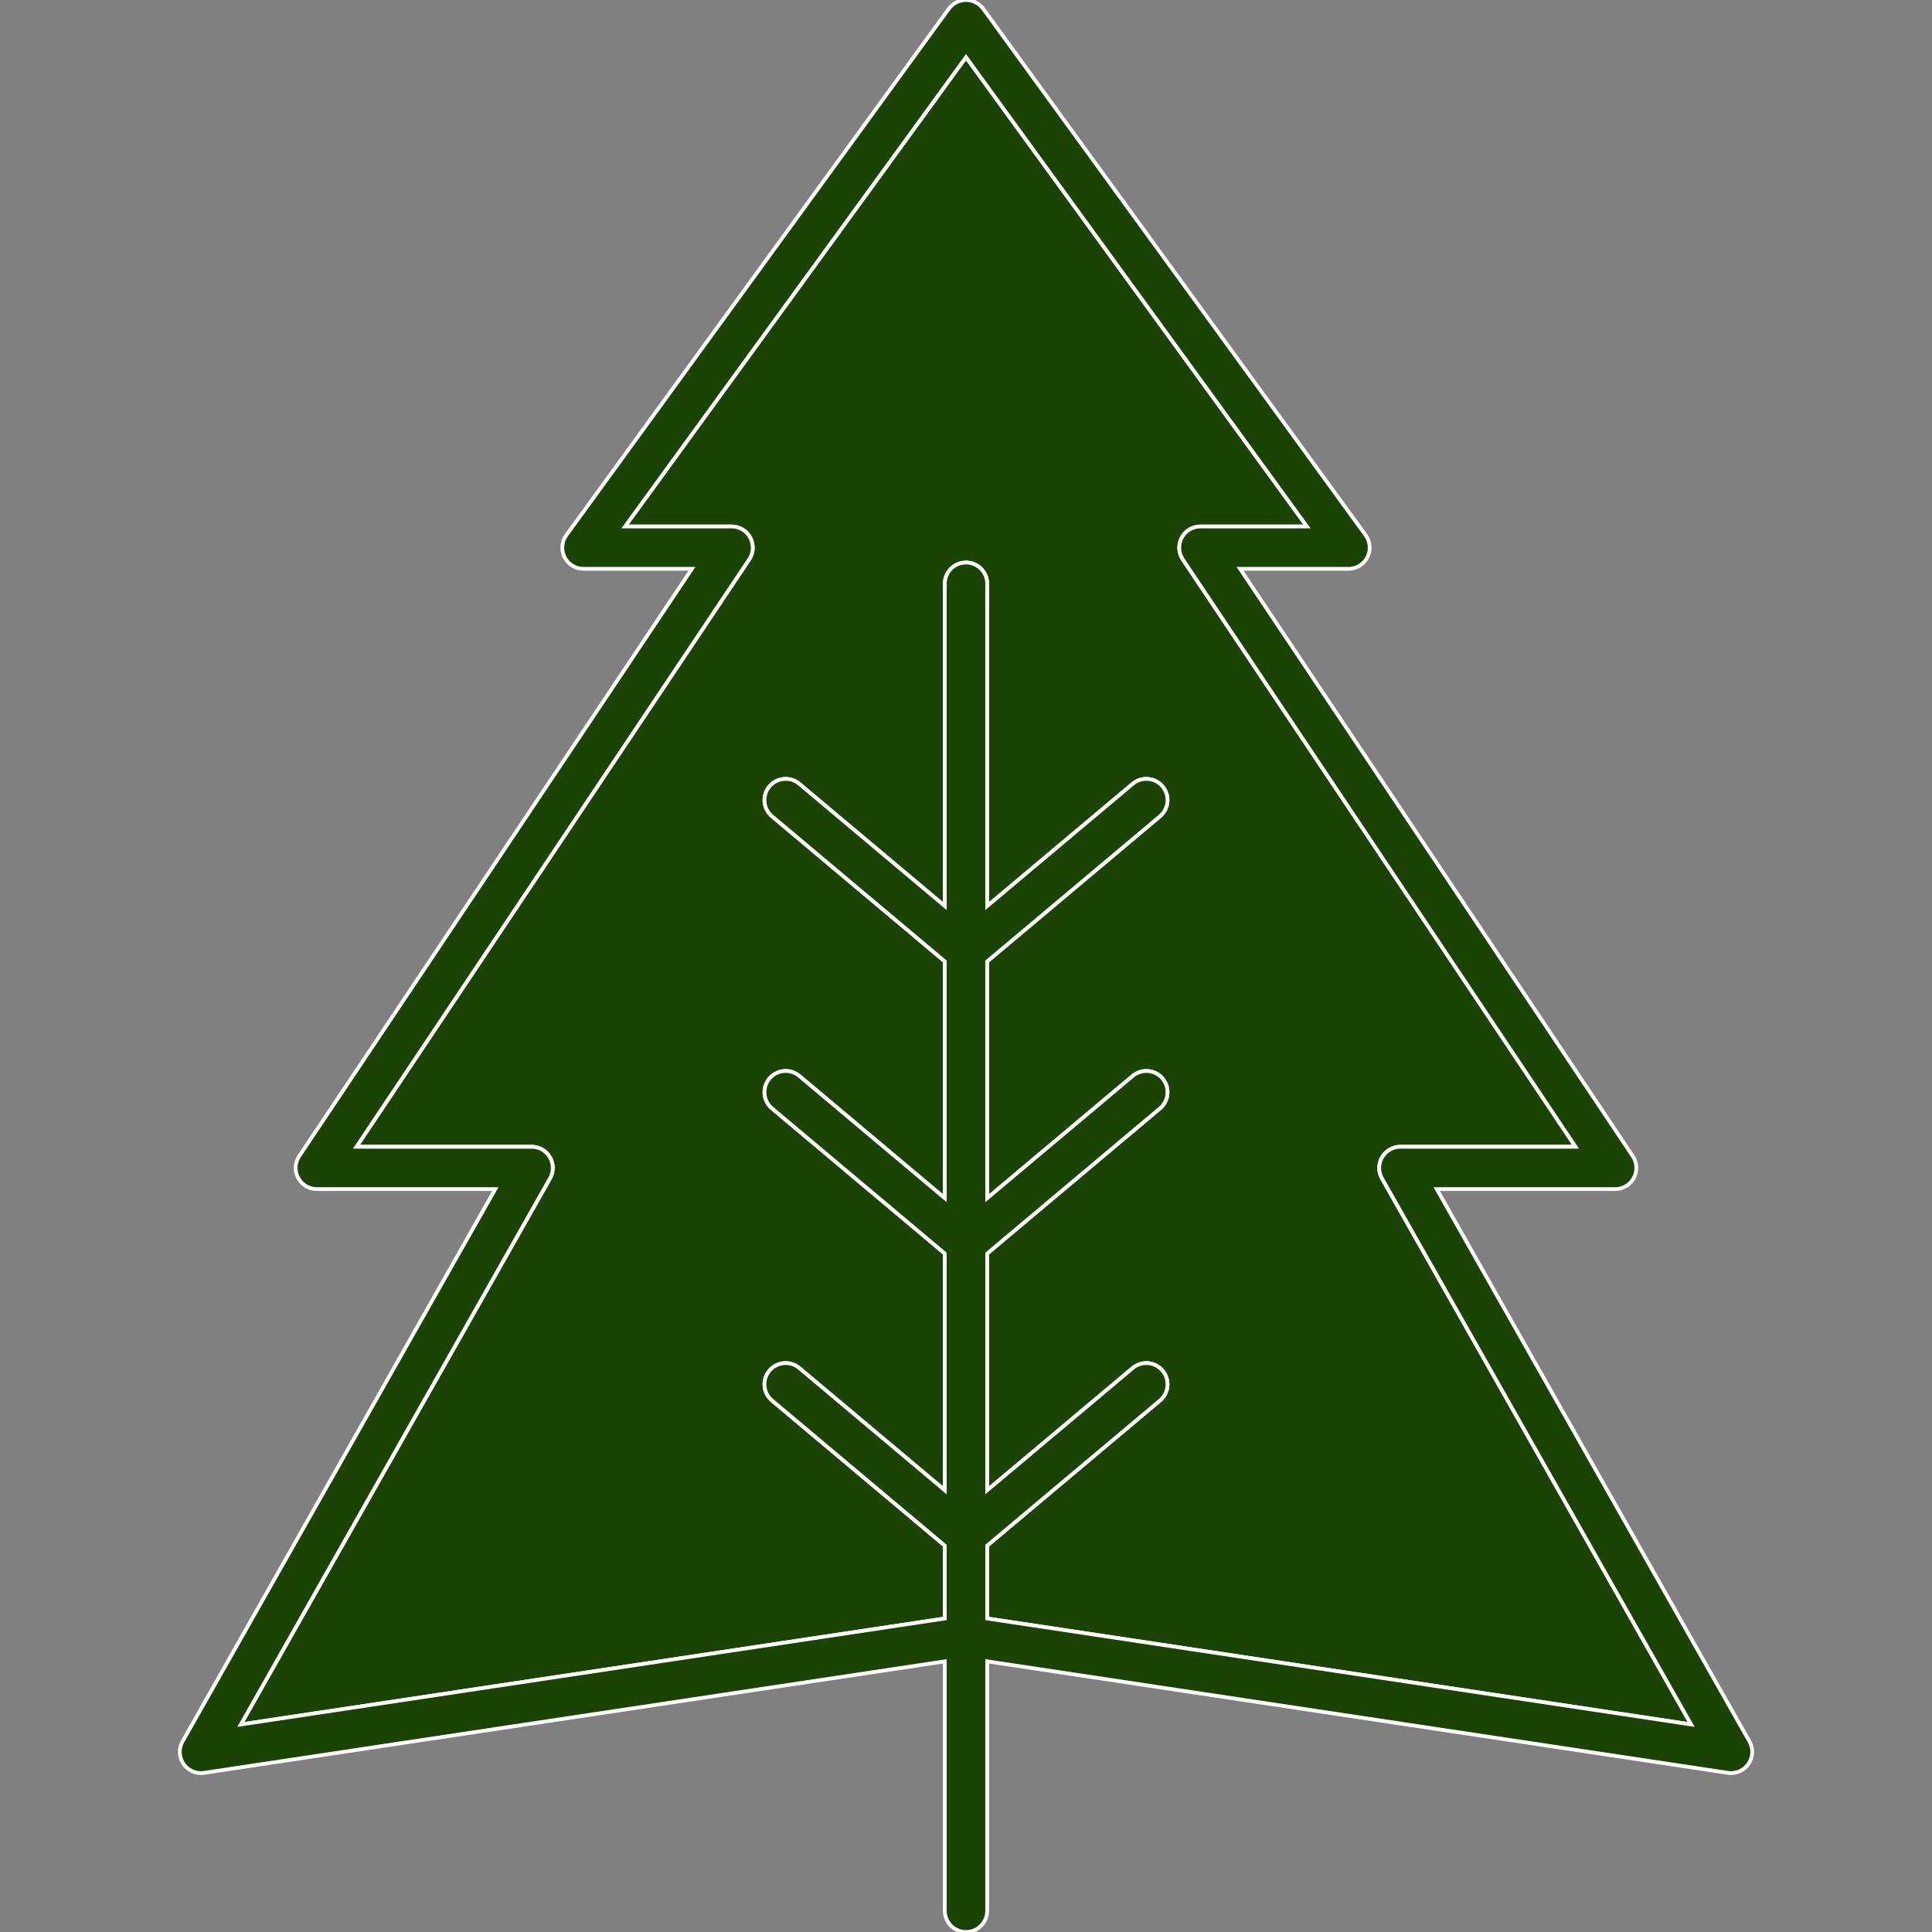
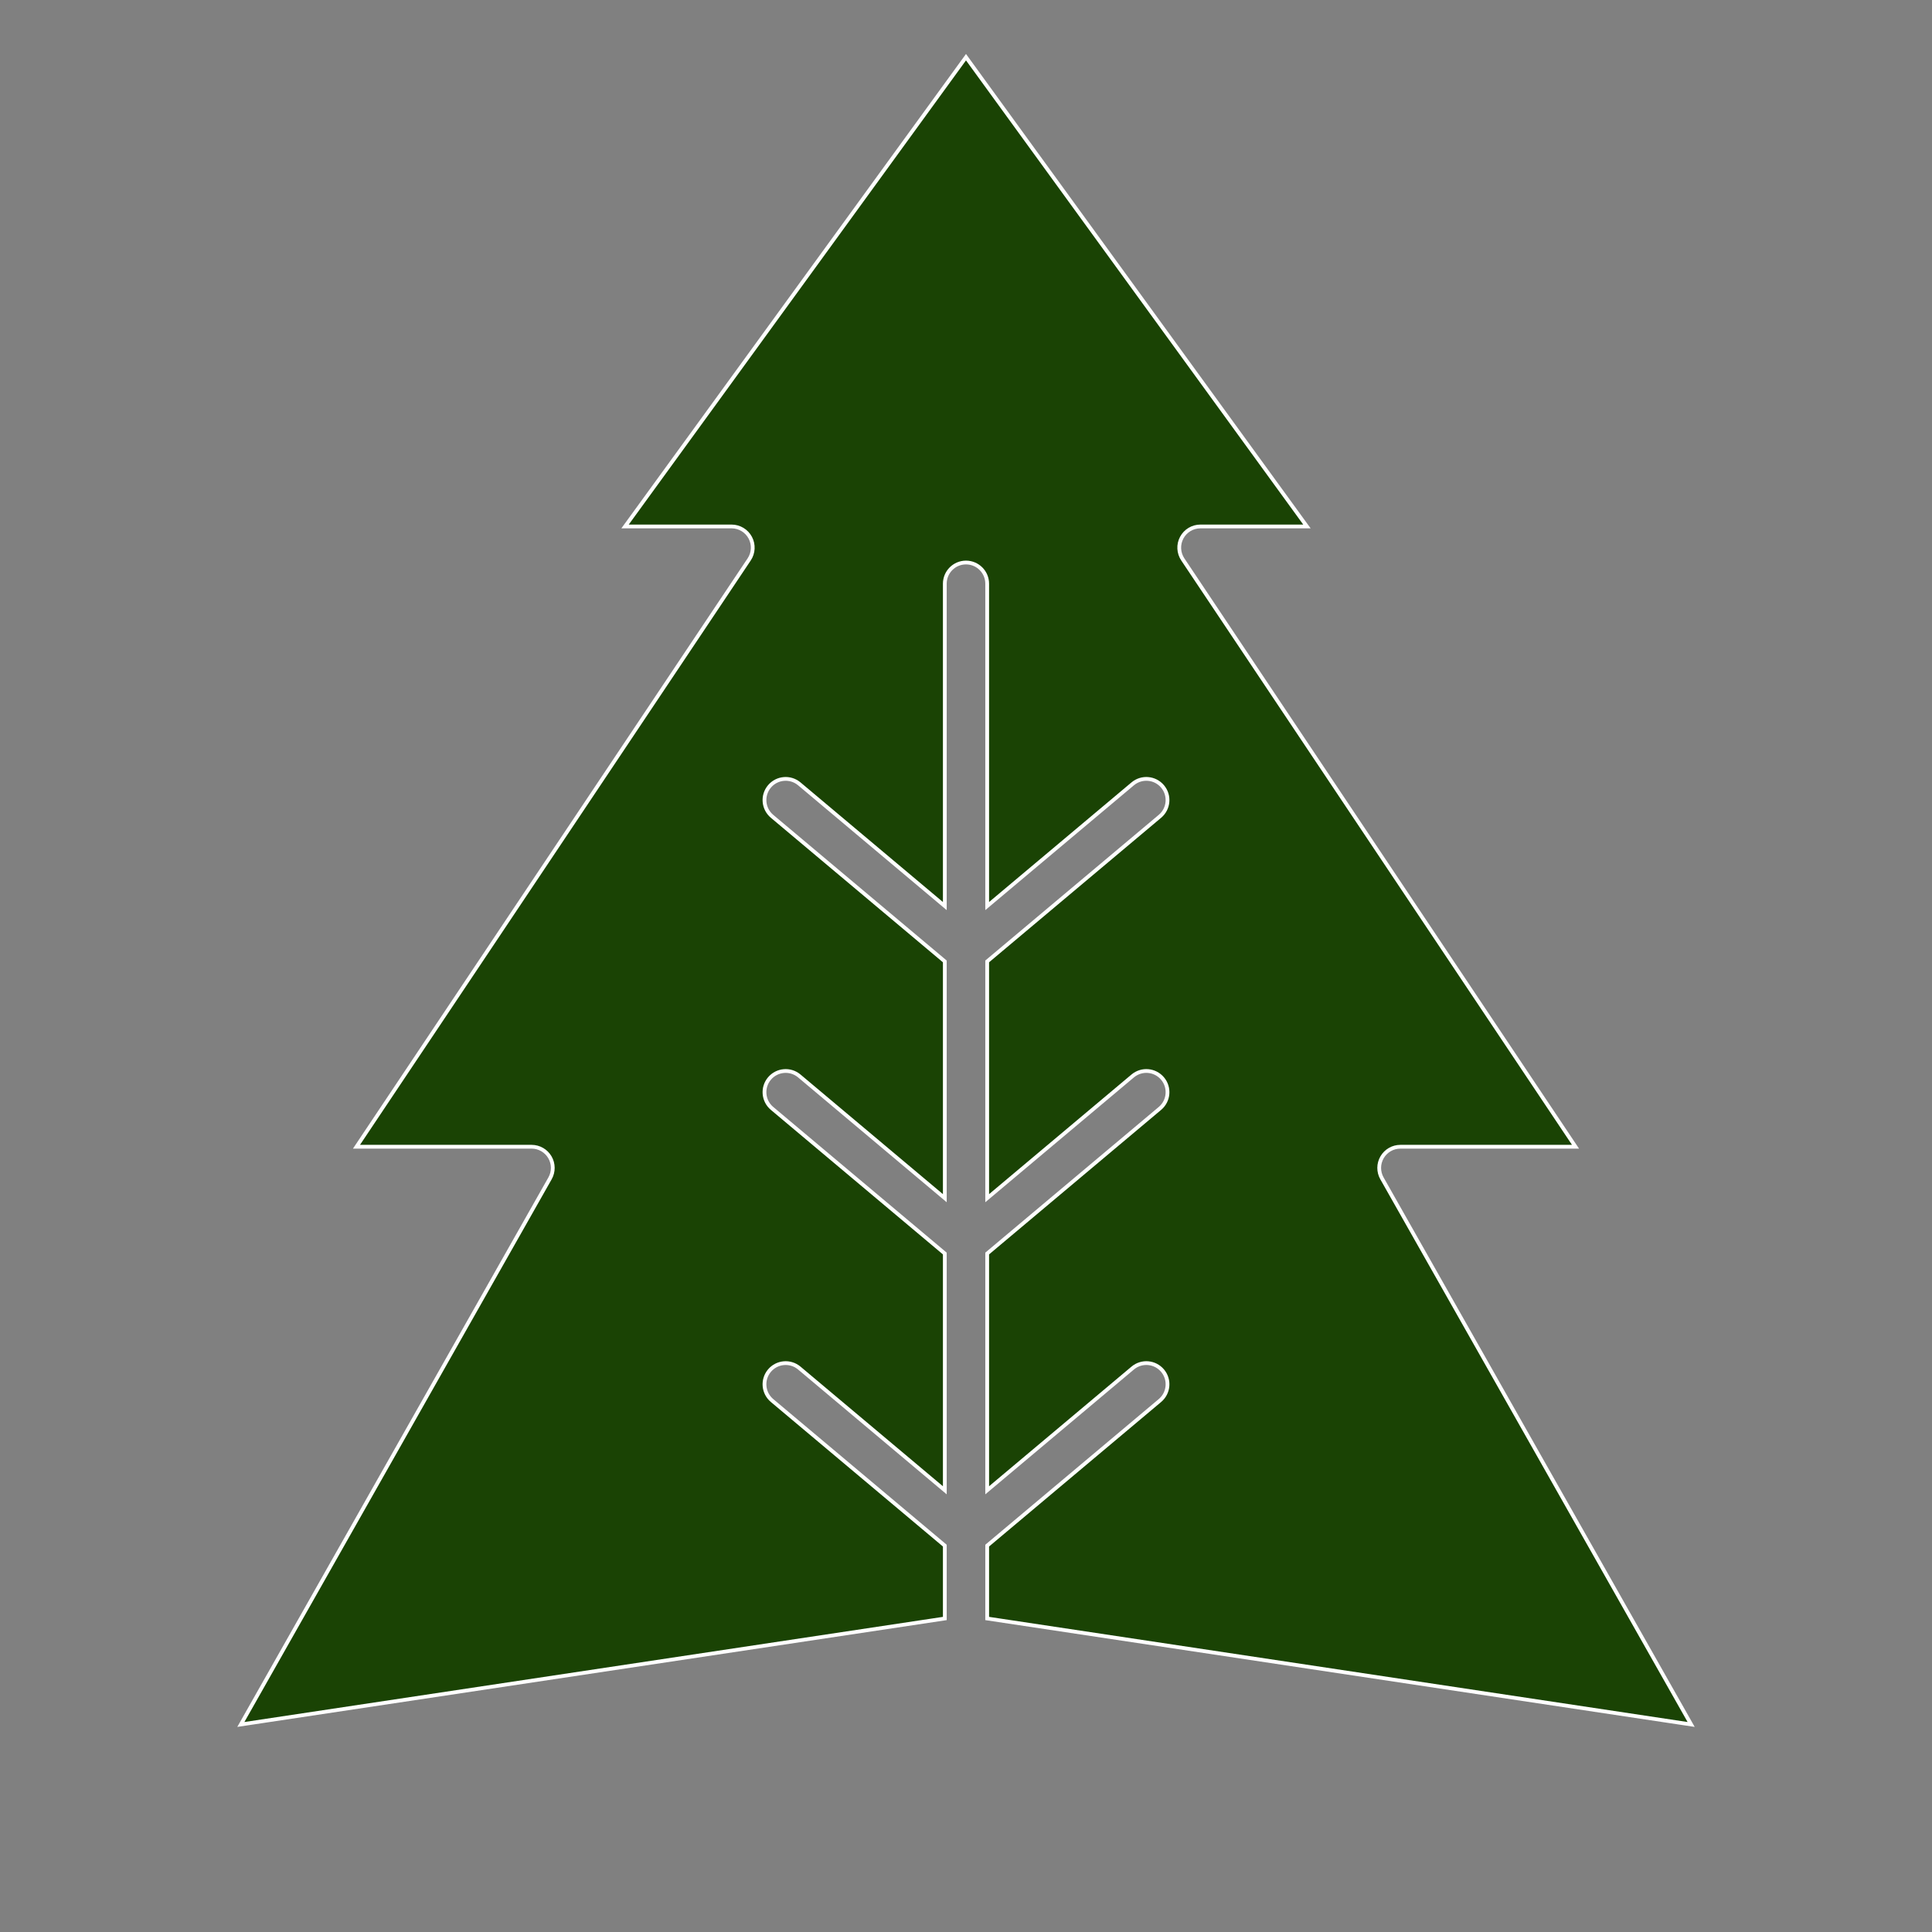
<svg xmlns="http://www.w3.org/2000/svg" height="256px" width="256px" version="1.1" id="Layer_1" viewBox="0 0 511.999 511.999" xml:space="preserve" fill="#ffffff" stroke="#ffffff">
  <rect x="0" y="0" width="511.999" height="511.999" fill="#808080" stroke="none" />
  <g id="SVGRepo_bgCarrier" stroke-width="0" />
  <g id="SVGRepo_tracerCarrier" stroke-linecap="round" stroke-linejoin="round" />
  <g id="SVGRepo_iconCarrier">
    <path style="fill:#1a4304129A58;" d="M366.267,306.683c1.007-1.725,2.853-2.786,4.851-2.786h46.408L313.456,148.251 c-1.152-1.722-1.261-3.939-0.284-5.767c0.976-1.827,2.88-2.968,4.952-2.968h28.227L255.998,15.151l-90.353,124.365h28.227 c2.072,0,3.976,1.142,4.952,2.968c0.977,1.828,0.867,4.045-0.284,5.767L94.472,303.896h46.406c1.997,0,3.845,1.062,4.851,2.786 c1.006,1.725,1.019,3.856,0.035,5.593L63.827,457l186.557-28.083v-19.31l-45.786-38.456c-2.374-1.995-2.682-5.537-0.689-7.911 c1.994-2.373,5.536-2.681,7.91-0.689l38.565,32.391v-62.746l-45.786-38.458c-2.374-1.994-2.682-5.536-0.687-7.91 c1.994-2.374,5.536-2.682,7.91-0.687l38.563,32.392v-62.749l-45.786-38.456c-2.374-1.995-2.682-5.537-0.689-7.911 c1.994-2.374,5.536-2.681,7.91-0.689l38.565,32.391v-85.431c0-3.1,2.514-5.614,5.614-5.614c3.1,0,5.614,2.514,5.614,5.614v85.431 l38.565-32.391c2.374-1.995,5.915-1.687,7.911,0.689c1.994,2.374,1.686,5.916-0.689,7.911l-45.787,38.456v62.75l38.565-32.394 c2.374-1.997,5.915-1.688,7.91,0.687c1.995,2.374,1.687,5.916-0.687,7.91l-45.787,38.458v62.746l38.565-32.391 c2.374-1.995,5.915-1.687,7.911,0.689c1.994,2.374,1.686,5.916-0.689,7.911l-45.787,38.456v19.31L448.17,457l-81.939-144.724 C365.247,310.539,365.26,308.408,366.267,306.683z" />
-     <path style="fill:#1a4304;" d="M380.747,315.125h47.286c2.072,0,3.975-1.142,4.952-2.968c0.977-1.828,0.867-4.045-0.283-5.767 L328.632,150.745h28.737c2.111,0,4.044-1.184,5.003-3.065c0.958-1.881,0.78-4.141-0.46-5.849L260.541,2.301 c-0.059-0.08-0.132-0.141-0.195-0.218c-0.124-0.152-0.251-0.298-0.392-0.439c-0.138-0.138-0.284-0.266-0.435-0.388 c-0.077-0.064-0.138-0.137-0.221-0.197c-0.064-0.045-0.132-0.072-0.196-0.115c-0.167-0.111-0.338-0.208-0.514-0.299 c-0.16-0.082-0.318-0.163-0.483-0.231c-0.163-0.066-0.329-0.119-0.498-0.17c-0.183-0.055-0.367-0.107-0.554-0.142 c-0.163-0.031-0.328-0.049-0.493-0.065C256.369,0.017,256.179,0,255.987,0c-0.171,0.001-0.341,0.016-0.512,0.031 c-0.186,0.019-0.369,0.037-0.553,0.074c-0.171,0.032-0.337,0.081-0.505,0.131c-0.183,0.055-0.364,0.111-0.541,0.183 c-0.155,0.064-0.304,0.138-0.454,0.217c-0.182,0.094-0.359,0.195-0.531,0.309c-0.062,0.041-0.131,0.067-0.192,0.112 c-0.081,0.059-0.142,0.132-0.218,0.195c-0.151,0.124-0.297,0.25-0.437,0.389c-0.142,0.141-0.271,0.289-0.396,0.443 c-0.061,0.075-0.135,0.135-0.192,0.215L150.085,141.83c-1.241,1.707-1.419,3.967-0.46,5.849c0.959,1.881,2.891,3.065,5.003,3.065 h28.738L79.298,306.39c-1.152,1.722-1.261,3.939-0.284,5.767c0.976,1.827,2.88,2.968,4.952,2.968h47.283L48.375,461.502 c-1.058,1.869-0.957,4.178,0.261,5.947c1.057,1.537,2.795,2.433,4.624,2.433c0.278,0,0.558-0.021,0.837-0.062l196.287-29.547v66.111 c0,3.1,2.514,5.614,5.614,5.614c3.1,0,5.614-2.514,5.614-5.614v-66.111l196.289,29.547c0.281,0.041,0.559,0.062,0.837,0.062 c1.83,0,3.567-0.896,4.625-2.433c1.218-1.769,1.318-4.079,0.26-5.947L380.747,315.125z M261.613,428.917v-19.31l45.787-38.456 c2.373-1.995,2.681-5.537,0.689-7.911c-1.996-2.375-5.537-2.682-7.911-0.689l-38.565,32.391v-62.746l45.787-38.458 c2.373-1.994,2.681-5.536,0.687-7.91c-1.995-2.374-5.536-2.684-7.91-0.687l-38.565,32.394v-62.75l45.787-38.456 c2.373-1.995,2.681-5.537,0.689-7.911c-1.996-2.374-5.537-2.682-7.911-0.689l-38.565,32.391v-85.431c0-3.1-2.514-5.614-5.614-5.614 c-3.1,0-5.614,2.514-5.614,5.614v85.431l-38.565-32.391c-2.374-1.994-5.916-1.687-7.91,0.689c-1.995,2.374-1.687,5.916,0.689,7.911 l45.786,38.456v62.749l-38.563-32.392c-2.376-1.996-5.916-1.688-7.91,0.687c-1.995,2.374-1.687,5.916,0.687,7.91l45.786,38.458 v62.746l-38.565-32.391c-2.374-1.994-5.916-1.686-7.91,0.689c-1.995,2.374-1.687,5.916,0.689,7.911l45.786,38.456v19.31L63.827,457 l81.936-144.724c0.984-1.738,0.971-3.868-0.035-5.593c-1.006-1.725-2.853-2.786-4.851-2.786H94.472l104.069-155.645 c1.152-1.722,1.261-3.939,0.284-5.767c-0.976-1.827-2.88-2.968-4.952-2.968h-28.227L256,15.153l90.352,124.365h-28.227 c-2.072,0-3.976,1.142-4.952,2.968c-0.977,1.828-0.867,4.045,0.284,5.767l104.069,155.645h-46.408c-1.997,0-3.844,1.062-4.851,2.786 c-1.007,1.725-1.019,3.856-0.035,5.593L448.171,457L261.613,428.917z" />
  </g>
</svg>